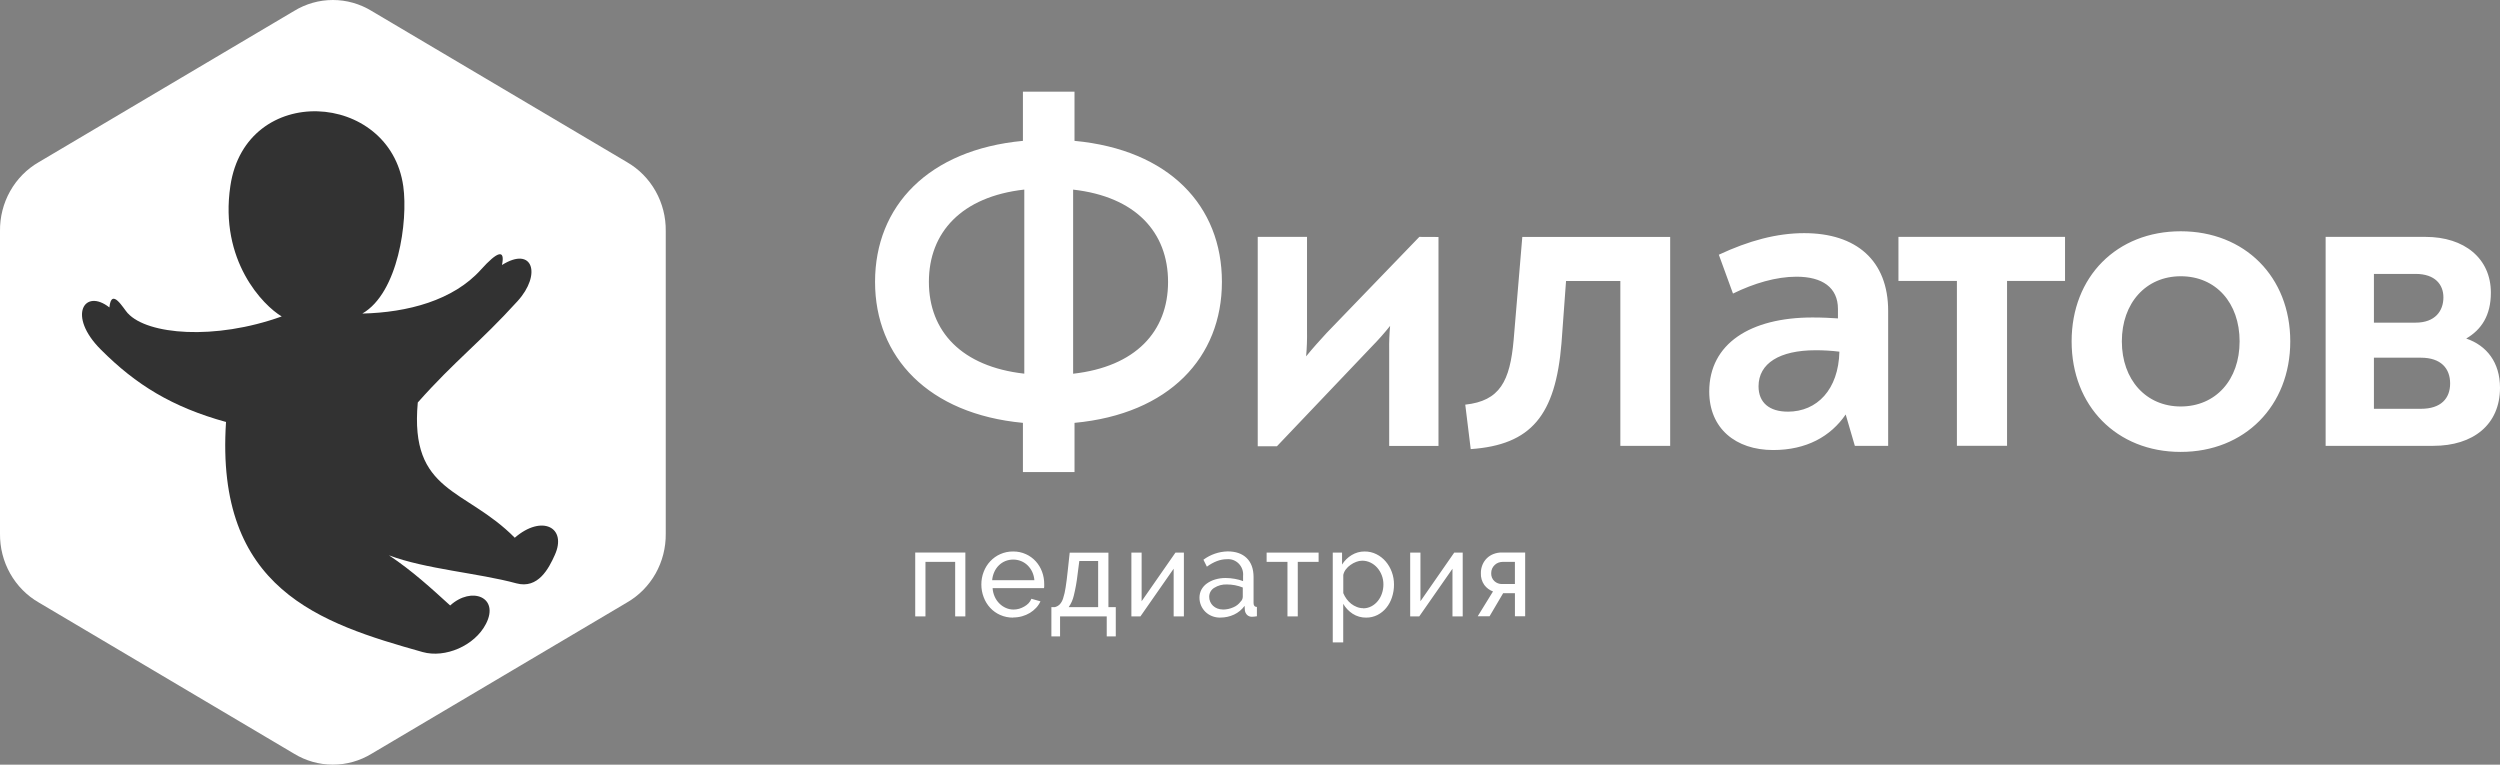
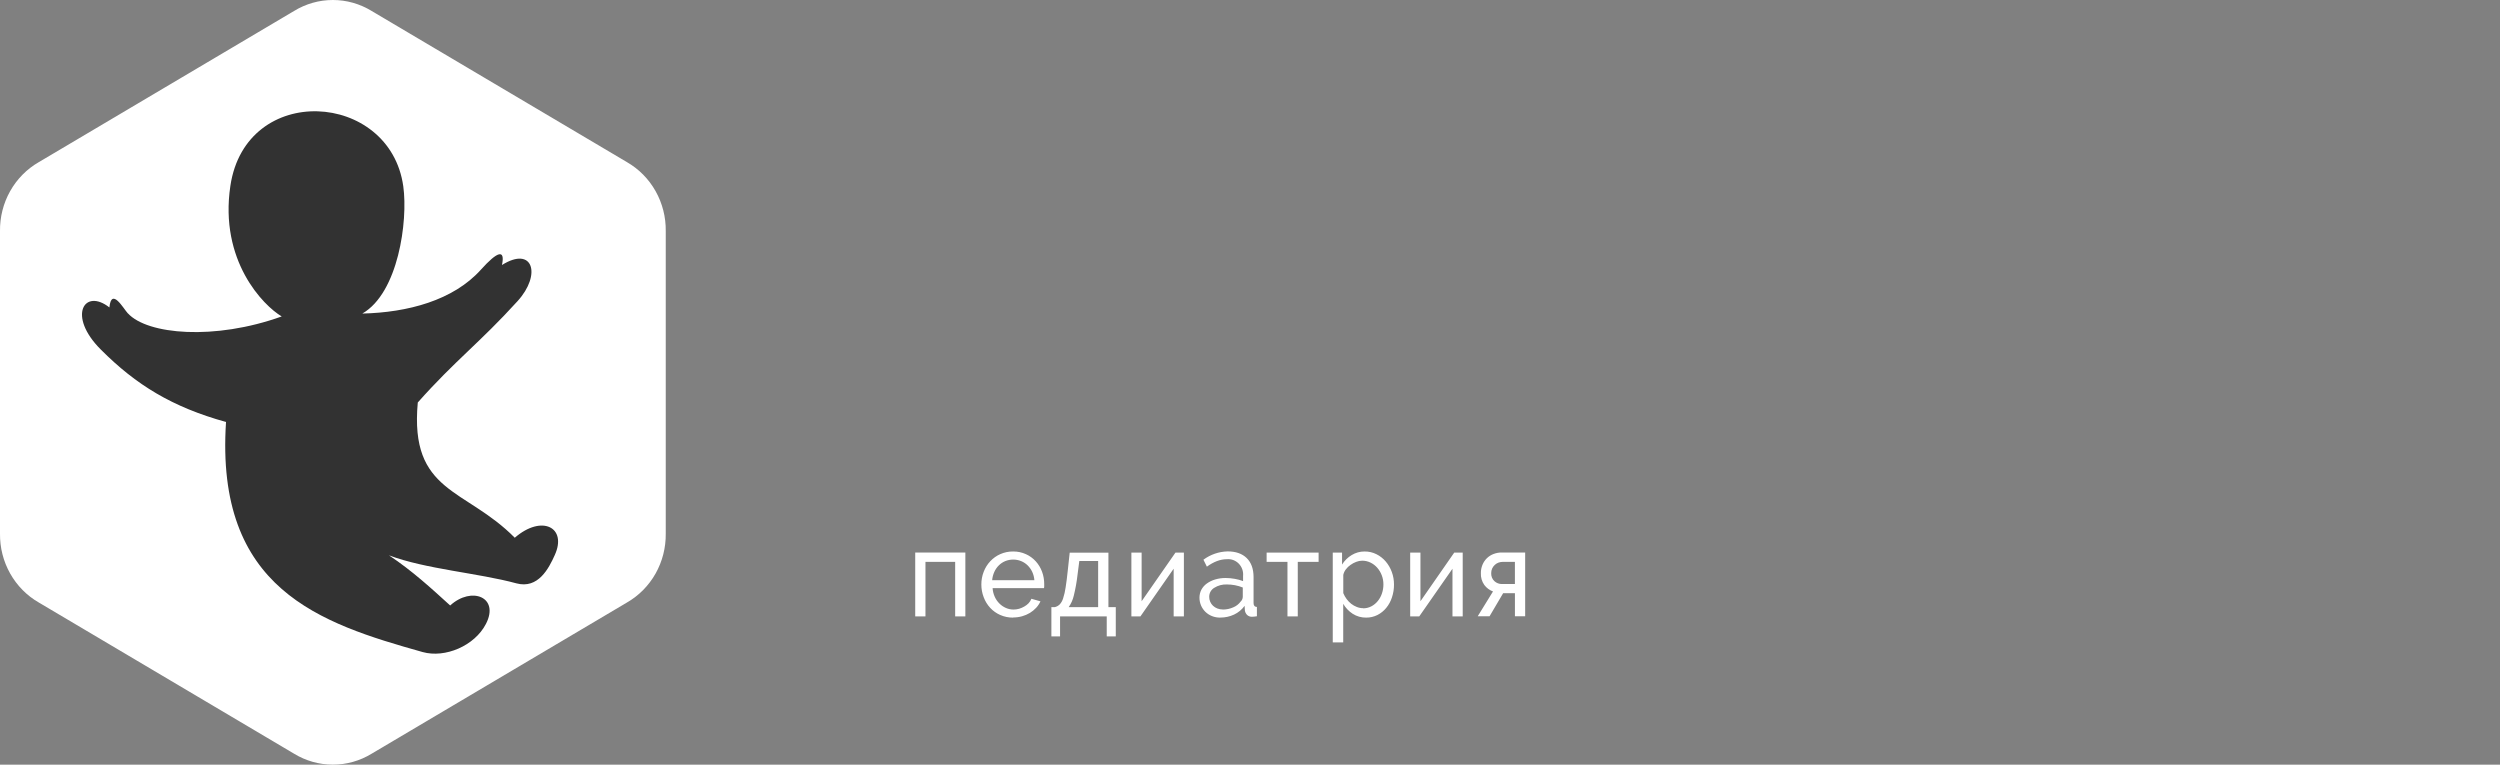
<svg xmlns="http://www.w3.org/2000/svg" viewBox="0 0 110.842 33.902" fill="none">
  <rect x="0" y="0" width="110.842" height="33.902" fill="#808080" stroke="none" />
  <path d="M42.804 27.329H42.349V24.912H41.032V27.329H40.578V24.499H42.801V27.329H42.804ZM44.916 27.383C44.72 27.385 44.526 27.345 44.346 27.266C44.178 27.192 44.027 27.085 43.902 26.95C43.777 26.814 43.679 26.655 43.614 26.48C43.545 26.3 43.509 26.108 43.51 25.915C43.509 25.722 43.544 25.53 43.614 25.351C43.68 25.177 43.779 25.018 43.906 24.883C44.032 24.749 44.183 24.641 44.35 24.568C44.53 24.488 44.724 24.449 44.92 24.451C45.115 24.449 45.309 24.489 45.488 24.571C45.653 24.645 45.801 24.753 45.923 24.888C46.044 25.021 46.139 25.178 46.201 25.348C46.265 25.522 46.298 25.707 46.297 25.893C46.297 25.932 46.297 25.969 46.297 26.001C46.295 26.027 46.293 26.052 46.289 26.076H44.009C44.017 26.21 44.05 26.34 44.105 26.462C44.155 26.572 44.224 26.673 44.31 26.757C44.393 26.841 44.491 26.908 44.598 26.954C44.705 27.002 44.821 27.026 44.938 27.025C45.022 27.025 45.106 27.014 45.187 26.99C45.266 26.966 45.342 26.933 45.413 26.892C45.484 26.853 45.549 26.803 45.605 26.745C45.659 26.688 45.701 26.621 45.729 26.547L46.131 26.662C46.082 26.768 46.018 26.864 45.939 26.949C45.858 27.036 45.765 27.112 45.664 27.174C45.555 27.239 45.439 27.289 45.317 27.323C45.189 27.359 45.055 27.377 44.922 27.377L44.916 27.383ZM45.861 25.725C45.852 25.596 45.819 25.47 45.765 25.353C45.714 25.244 45.643 25.146 45.558 25.063C45.475 24.983 45.377 24.919 45.27 24.876C45.046 24.787 44.798 24.787 44.574 24.876C44.467 24.92 44.369 24.984 44.286 25.066C44.202 25.149 44.134 25.247 44.085 25.356C44.032 25.472 43.999 25.597 43.989 25.725H45.861ZM46.613 26.917H46.771C46.851 26.898 46.925 26.856 46.984 26.798C47.054 26.721 47.105 26.63 47.135 26.53C47.186 26.372 47.223 26.211 47.246 26.047C47.278 25.85 47.31 25.598 47.342 25.291L47.427 24.503H49.144V26.919H49.47V28.216H49.069V27.329H47V28.216H46.615V26.916L46.613 26.917ZM48.688 26.917V24.874H47.853L47.774 25.486C47.739 25.798 47.683 26.106 47.608 26.411C47.566 26.593 47.489 26.765 47.383 26.917H48.688ZM50.616 26.657L52.116 24.501H52.49V27.329H52.036V25.215L50.563 27.329H50.162V24.501H50.616V26.657ZM54.098 27.383C53.973 27.384 53.849 27.361 53.733 27.315C53.626 27.272 53.528 27.209 53.444 27.128C53.364 27.049 53.298 26.954 53.252 26.849C53.205 26.739 53.18 26.62 53.181 26.5C53.18 26.376 53.209 26.254 53.266 26.144C53.325 26.036 53.407 25.942 53.506 25.872C53.619 25.791 53.744 25.731 53.876 25.692C54.028 25.647 54.185 25.625 54.343 25.627C54.479 25.627 54.616 25.64 54.75 25.665C54.874 25.686 54.996 25.719 55.114 25.764V25.537C55.124 25.436 55.111 25.335 55.078 25.24C55.044 25.145 54.991 25.059 54.921 24.988C54.851 24.917 54.767 24.863 54.674 24.829C54.582 24.796 54.483 24.784 54.386 24.794C54.107 24.794 53.815 24.904 53.509 25.124L53.356 24.816C53.669 24.585 54.042 24.456 54.428 24.447C54.791 24.447 55.073 24.546 55.275 24.743C55.476 24.94 55.578 25.22 55.579 25.583V26.738C55.579 26.849 55.628 26.907 55.727 26.911V27.323C55.677 27.33 55.637 27.336 55.605 27.339C55.573 27.343 55.541 27.345 55.509 27.345C55.469 27.347 55.428 27.34 55.391 27.326C55.353 27.312 55.318 27.29 55.289 27.261C55.236 27.206 55.202 27.135 55.193 27.058L55.182 26.861C55.061 27.028 54.9 27.162 54.715 27.248C54.525 27.337 54.319 27.382 54.111 27.381L54.098 27.383ZM54.218 27.025C54.377 27.026 54.535 26.992 54.68 26.927C54.809 26.875 54.921 26.787 55.005 26.674C55.034 26.648 55.057 26.615 55.074 26.579C55.09 26.543 55.099 26.504 55.101 26.464V26.048C54.877 25.958 54.639 25.913 54.398 25.913C54.198 25.904 54.001 25.957 53.831 26.065C53.764 26.105 53.709 26.163 53.67 26.232C53.632 26.301 53.612 26.379 53.612 26.459C53.611 26.535 53.626 26.611 53.657 26.681C53.686 26.749 53.73 26.81 53.783 26.86C53.84 26.912 53.905 26.952 53.975 26.979C54.051 27.008 54.132 27.023 54.213 27.023L54.218 27.025ZM57.082 27.329V24.912H56.158V24.501H58.463V24.912H57.539V27.329H57.082ZM60.573 27.383C60.36 27.387 60.15 27.327 59.969 27.21C59.799 27.099 59.657 26.949 59.554 26.771V28.483H59.09V24.501H59.502V25.031C59.609 24.859 59.755 24.715 59.927 24.611C60.101 24.505 60.3 24.449 60.503 24.451C60.684 24.449 60.863 24.49 61.025 24.571C61.182 24.649 61.322 24.758 61.437 24.893C61.555 25.031 61.647 25.19 61.709 25.362C61.774 25.539 61.806 25.726 61.805 25.915C61.807 26.109 61.776 26.302 61.715 26.486C61.66 26.657 61.574 26.815 61.461 26.953C61.354 27.084 61.221 27.19 61.072 27.267C60.915 27.345 60.743 27.385 60.569 27.383H60.573ZM60.431 26.971C60.56 26.973 60.688 26.943 60.803 26.882C60.914 26.824 61.012 26.742 61.091 26.643C61.171 26.543 61.233 26.428 61.273 26.305C61.315 26.178 61.337 26.045 61.336 25.911C61.337 25.772 61.312 25.635 61.263 25.507C61.216 25.383 61.148 25.269 61.062 25.171C60.978 25.075 60.876 24.998 60.763 24.943C60.647 24.887 60.52 24.858 60.392 24.859C60.302 24.86 60.214 24.878 60.13 24.911C60.041 24.944 59.955 24.99 59.877 25.047C59.798 25.1 59.729 25.167 59.671 25.244C59.615 25.316 59.576 25.4 59.557 25.49V26.297C59.595 26.391 59.645 26.479 59.705 26.56C59.764 26.64 59.833 26.712 59.91 26.772C59.987 26.831 60.07 26.878 60.159 26.912C60.247 26.947 60.34 26.965 60.434 26.965L60.431 26.971ZM62.978 26.657L64.476 24.501H64.852V27.329H64.398V25.216L62.925 27.329H62.523V24.501H62.978V26.657ZM66.194 26.223C66.042 26.167 65.909 26.068 65.81 25.936C65.702 25.784 65.648 25.598 65.657 25.41C65.655 25.284 65.68 25.159 65.727 25.043C65.773 24.931 65.841 24.831 65.926 24.747C66.012 24.665 66.112 24.602 66.222 24.561C66.341 24.516 66.466 24.494 66.592 24.496H67.621V27.324H67.167V26.3H66.645L66.042 27.324H65.517L66.198 26.218L66.194 26.223ZM67.166 25.893V24.912H66.617C66.556 24.913 66.495 24.924 66.437 24.945C66.378 24.967 66.323 25 66.276 25.044C66.228 25.088 66.189 25.141 66.16 25.2C66.129 25.266 66.114 25.339 66.115 25.412C66.112 25.478 66.123 25.545 66.147 25.606C66.172 25.668 66.21 25.723 66.258 25.767C66.349 25.85 66.468 25.896 66.591 25.894L67.166 25.893Z" fill="white" />
  <path fill-rule="evenodd" clip-rule="evenodd" d="M16.479 0.487L27.796 7.188C28.325 7.492 28.764 7.936 29.067 8.475C29.37 9.013 29.526 9.626 29.517 10.248V23.659C29.525 24.28 29.369 24.892 29.066 25.43C28.763 25.967 28.324 26.411 27.796 26.714L16.479 33.416C15.959 33.734 15.364 33.902 14.758 33.902C14.152 33.902 13.558 33.734 13.037 33.416L1.721 26.714C1.193 26.411 0.754 25.967 0.451 25.429C0.148 24.892 -0.007 24.28 0 23.659V10.248C-0.008 9.626 0.147 9.013 0.45 8.475C0.753 7.936 1.192 7.492 1.721 7.188L13.037 0.487C13.558 0.168 14.152 0 14.758 0C15.364 0 15.959 0.168 16.479 0.487Z" fill="white" />
  <path fill-rule="evenodd" clip-rule="evenodd" d="M5.67 13.896C5.468 13.677 4.942 12.721 4.85 13.631C3.743 12.759 2.968 13.997 4.466 15.494C6.037 17.071 7.64 18.048 10.021 18.71C9.534 26.13 14.19 27.632 18.739 28.91C19.734 29.189 21.044 28.634 21.545 27.662C22.157 26.48 20.916 25.977 19.959 26.845C19.124 26.086 18.295 25.321 17.246 24.621C18.856 25.233 21.228 25.409 22.893 25.863C23.861 26.125 24.333 25.198 24.597 24.609C25.156 23.384 24.026 22.799 22.823 23.842C20.639 21.626 18.155 21.878 18.523 17.845C20.186 15.972 21.264 15.205 22.948 13.35C24.017 12.173 23.634 10.886 22.256 11.749C22.403 11.04 22.064 11.13 21.323 11.955C20.094 13.323 18.068 13.855 16.064 13.902C17.657 12.989 18.093 9.806 17.881 8.266C17.295 4.029 10.899 3.629 10.214 8.242C9.719 11.559 11.672 13.547 12.49 14.03C9.506 15.102 6.537 14.834 5.673 13.895L5.67 13.896Z" fill="#323232" />
-   <path d="M54.176 12.497C54.176 9.133 51.848 6.64 47.64 6.245V4.065H45.353V6.245C41.165 6.639 38.797 9.133 38.797 12.497C38.797 15.841 41.165 18.354 45.353 18.748V20.929H47.641V18.748C51.848 18.354 54.176 15.841 54.176 12.497ZM41.184 12.497C41.184 10.295 42.641 8.717 45.414 8.405V16.567C42.641 16.256 41.184 14.695 41.184 12.497ZM47.579 8.407C50.351 8.719 51.788 10.297 51.788 12.499C51.788 14.701 50.347 16.258 47.579 16.57V8.407ZM62.928 10.503L58.82 14.761C58.516 15.093 58.212 15.425 57.909 15.8C57.943 15.42 57.956 15.039 57.949 14.657V10.503H55.764V19.787H56.614L60.823 15.363C61.108 15.073 61.379 14.768 61.633 14.449C61.599 14.81 61.586 15.172 61.592 15.534V19.771H63.778V10.507L62.928 10.503ZM65.205 19.912C67.893 19.725 68.968 18.416 69.231 15.218L69.433 12.459H71.841V19.769H74.05V10.505H67.494L67.11 15.074C66.947 16.902 66.502 17.774 64.965 17.941L65.207 19.912H65.205ZM79.992 10.337C78.777 10.337 77.543 10.669 76.207 11.293L76.835 13.016C77.765 12.559 78.755 12.268 79.647 12.268C80.799 12.268 81.489 12.747 81.489 13.701V14.117C81.165 14.096 80.817 14.076 80.356 14.076C77.604 14.076 75.782 15.239 75.782 17.358C75.782 18.997 76.956 19.953 78.616 19.953C80.093 19.953 81.165 19.351 81.832 18.377L82.238 19.768H83.715V13.787C83.715 11.544 82.298 10.337 79.992 10.337ZM79.263 18.251C78.454 18.251 77.968 17.856 77.968 17.128C77.968 16.111 78.899 15.529 80.497 15.529C80.85 15.528 81.203 15.549 81.553 15.592C81.513 17.274 80.562 18.252 79.267 18.252L79.263 18.251ZM86.76 19.766H88.986V12.456H91.557V10.503H84.171V12.456H86.763V19.766H86.76ZM96.687 20.036C99.52 20.036 101.543 18.001 101.543 15.135C101.543 12.269 99.52 10.254 96.687 10.254C93.852 10.254 91.849 12.268 91.849 15.135C91.849 18.002 93.849 20.036 96.682 20.036H96.687ZM96.687 18.022C95.15 18.022 94.076 16.839 94.076 15.135C94.076 13.431 95.149 12.248 96.687 12.248C98.245 12.248 99.297 13.43 99.297 15.135C99.297 16.84 98.24 18.022 96.682 18.022H96.687ZM109.344 15.01C110.016 14.616 110.437 13.992 110.437 12.975C110.437 11.458 109.263 10.503 107.544 10.503H103.111V19.767H107.887C109.647 19.767 110.842 18.833 110.842 17.192C110.842 16.071 110.255 15.319 109.344 15.01ZM107.098 12.144C107.968 12.144 108.333 12.621 108.333 13.183C108.333 13.785 107.968 14.305 107.098 14.305H105.252V12.144H107.098ZM107.341 18.125H105.252V15.859H107.336C108.226 15.859 108.631 16.337 108.631 17.001C108.631 17.665 108.226 18.125 107.336 18.125H107.341Z" fill="white" />
</svg>